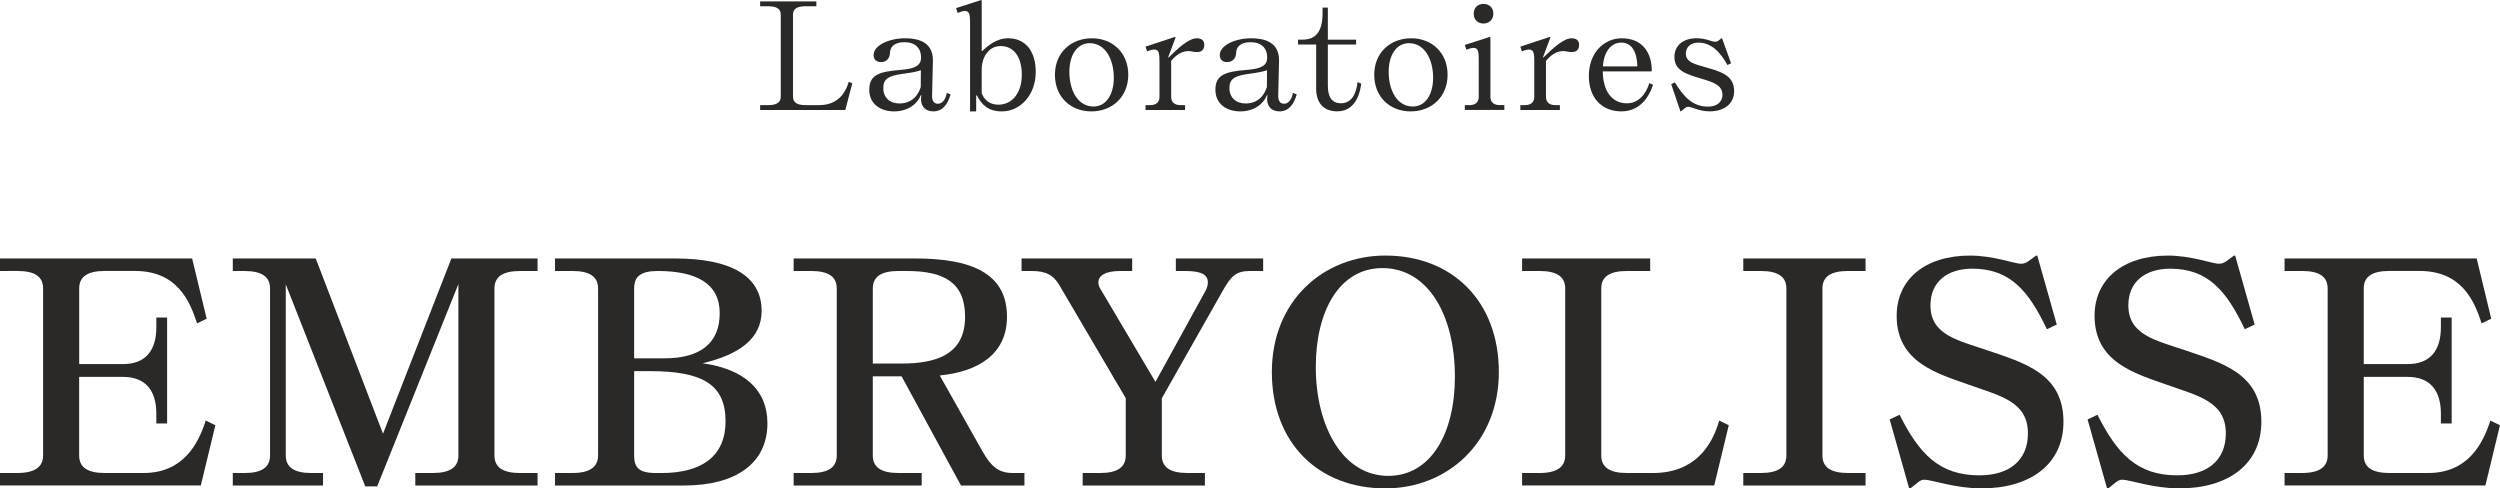
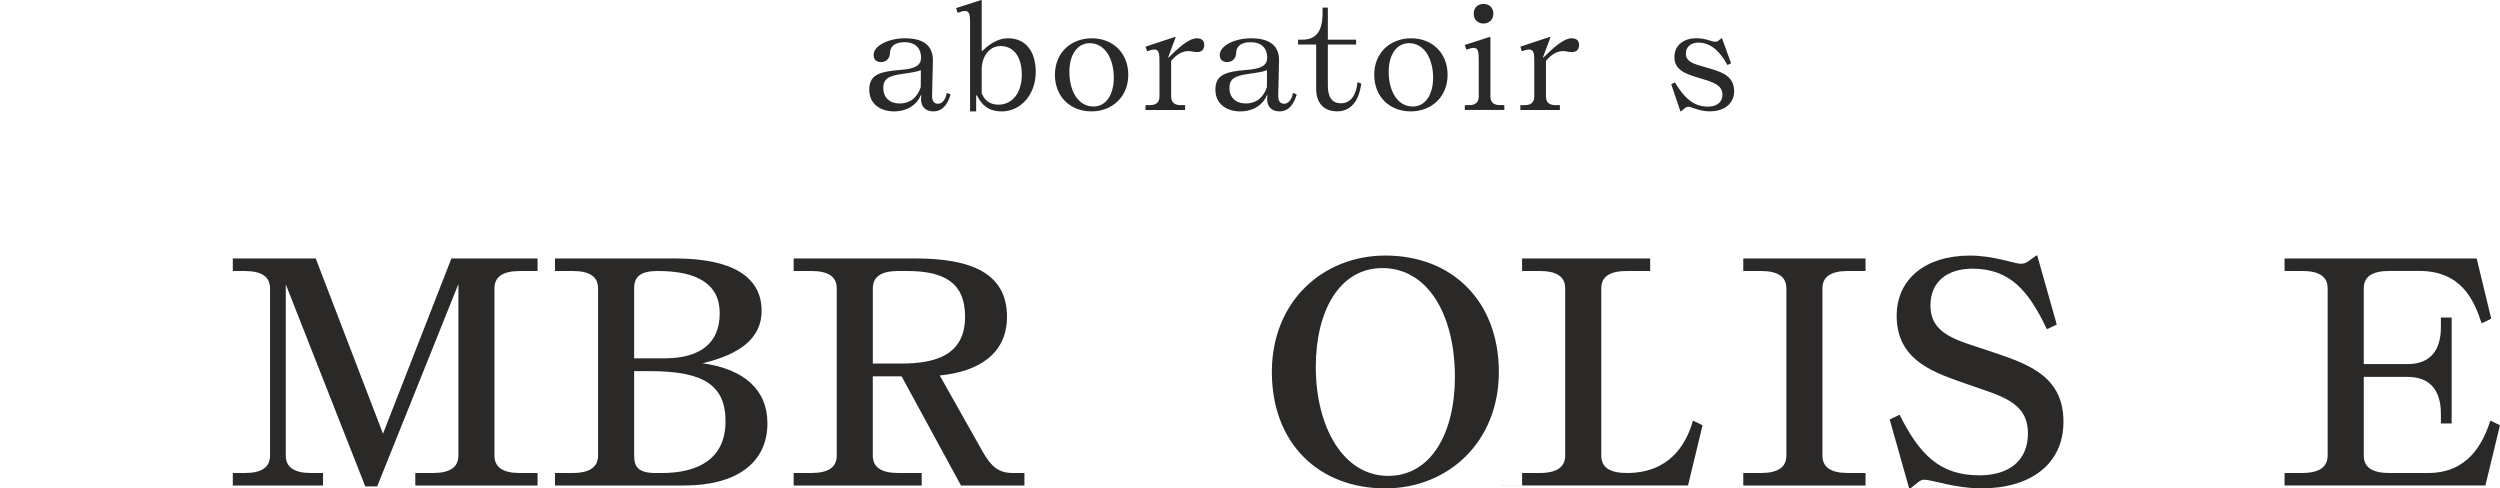
<svg xmlns="http://www.w3.org/2000/svg" data-name="レイヤー 2" height="75.44mm" id="b" viewBox="0 0 1094.63 213.84" width="386.16mm">
  <defs>
    <style>
      .d {
        fill: #2a2927;
      }
    </style>
  </defs>
  <g data-name="Calque 1" id="c">
    <g>
      <g>
-         <path class="d" d="m34.66,165.04v34.4c0,5.09,3.57,7.66,11.22,7.66h16.94c17.46,0,23.96-12.75,27.27-22.96l4.21,2.05-6.38,26.38H0v-5.48h7.65c7.65,0,11.22-2.68,11.22-7.66v-73.15c0-5.09-3.57-7.64-11.22-7.64H0v-5.48h84.12l6.37,26.38-4.2,2.03c-3.31-10.19-8.92-22.94-27.27-22.94h-13.12c-7.65,0-11.22,2.55-11.22,7.64v33.14h19.25c9.68,0,14.52-5.86,14.52-16.06v-4.33h4.72v46.39h-4.72v-4.33c0-10.2-4.84-16.06-14.52-16.06h-19.25Z" />
        <path class="d" d="m181.84,212.58v-5.48h7.65c7.65,0,11.22-2.57,11.22-7.66v-75.05l-35.56,88.57h-5.22l-34.8-88.45v74.94c0,5.09,3.57,7.66,11.22,7.66h5.09v5.48h-39.51v-5.48h5.1c7.65,0,11.21-2.57,11.21-7.66v-73.15c0-5.09-3.56-7.64-11.21-7.64h-5.1v-5.48h36.32l29.45,76.72,29.94-76.72h37.73v5.48h-7.65c-7.65,0-11.22,2.55-11.22,7.64v73.15c0,5.09,3.57,7.66,11.22,7.66h7.65v5.48h-53.53Z" />
        <path class="d" d="m299.46,212.58h-56.46v-5.48h7.65c7.65,0,11.22-2.68,11.22-7.66v-73.15c0-5.09-3.57-7.64-11.22-7.64h-7.65v-5.48h52.63c24.34,0,37.85,7.64,37.85,22.94,0,12.1-9.69,19.11-25.87,22.94,18.35,2.55,28.41,11.74,28.41,26.25,0,17.46-13.63,27.28-36.57,27.28Zm-21.8-55.69h13.26c15.67,0,24.21-6.62,24.21-19.76s-10.44-18.48-27.14-18.48c-7.65,0-10.33,2.55-10.33,7.64v30.59Zm0,5.61v36.95c0,5.09,1.91,7.66,9.56,7.66h2.42c16.56,0,28.04-6.51,28.04-22.69s-10.2-21.92-33.14-21.92h-6.88Z" />
        <path class="d" d="m347.5,212.58v-5.48h7.65c7.65,0,11.22-2.57,11.22-7.66v-73.15c0-5.09-3.57-7.64-11.22-7.64h-7.65v-5.48h53.4c24.22,0,40.01,6.38,40.01,25.48,0,16.56-12.74,24.08-29.44,25.75l18.73,33.26c3.83,6.76,7.14,9.44,13.26,9.44h5.09v5.48h-27.78l-26-47.79h-12.62v34.65c0,5.09,3.57,7.66,11.22,7.66h10.19v5.48h-56.08Zm49.58-93.93h-3.7c-7.65,0-11.22,2.55-11.22,7.64v32.89h12.37c14.9,0,28.03-3.58,28.03-20.52,0-15.03-9.3-20.01-25.48-20.01Z" />
-         <path class="d" d="m508.71,174.34v25.1c0,5.09,3.57,7.66,11.21,7.66h7.65v5.48h-53.52v-5.48h7.64c7.65,0,11.22-2.57,11.22-7.66v-25.1l-29.05-49.45c-2.68-4.58-5.99-6.24-12.23-6.24h-4.34v-5.48h48.43v5.48h-5.1c-6.24,0-9.68,1.78-9.68,4.98,0,1.01.25,1.78.76,2.66l24.22,40.91,21.79-39.63c.9-1.53,1.15-2.93,1.15-3.94,0-3.58-3.19-4.98-10.07-4.98h-3.94v-5.48h38.23v5.48h-5.61c-6.38,0-8.41,2.16-12.23,8.92l-26.51,46.77Z" />
        <path class="d" d="m606.58,111.89c29.3,0,49.69,20.01,49.69,50.98s-22.55,50.97-49.69,50.97c-29.31,0-49.7-19.87-49.7-50.97s22.55-50.98,49.7-50.98Zm1.27,96.47c18.73,0,29.18-18.72,29.18-43.33,0-27.4-11.98-47.65-31.73-47.65-18.73,0-29.18,18.59-29.18,43.33,0,26,11.85,47.65,31.73,47.65Z" />
-         <path class="d" d="m666.45,212.58v-5.48h7.65c7.65,0,11.22-2.68,11.22-7.66v-73.15c0-5.09-3.57-7.64-11.22-7.64h-7.65v-5.48h56.08v5.48h-10.19c-7.65,0-11.22,2.55-11.22,7.64v73.15c0,5.09,3.57,7.66,11.22,7.66h11.47c18.23,0,25.87-11.99,28.93-22.96l4.2,2.05-6.37,26.38h-84.12Z" />
+         <path class="d" d="m666.45,212.58v-5.48h7.65c7.65,0,11.22-2.68,11.22-7.66v-73.15c0-5.09-3.57-7.64-11.22-7.64h-7.65v-5.48h56.08v5.48h-10.19c-7.65,0-11.22,2.55-11.22,7.64v73.15c0,5.09,3.57,7.66,11.22,7.66c18.23,0,25.87-11.99,28.93-22.96l4.2,2.05-6.37,26.38h-84.12Z" />
        <path class="d" d="m763.3,212.58v-5.48h7.65c7.65,0,11.22-2.57,11.22-7.66v-73.15c0-5.09-3.57-7.64-11.22-7.64h-7.65v-5.48h53.53v5.48h-7.65c-7.65,0-11.22,2.55-11.22,7.64v73.15c0,5.09,3.57,7.66,11.22,7.66h7.65v5.48h-53.53Z" />
        <path class="d" d="m842.57,210.03c-.89,0-1.66.25-2.93,1.26l-3.19,2.55h-.52l-8.53-30.19,4.33-2.05c8.66,17.21,17.46,26.52,34.92,26.52,13.25,0,21.28-6.62,21.28-18.36,0-14.01-12.23-16.43-25.74-21.27-14.02-4.98-31.73-9.82-31.73-30.21,0-15.93,12.36-26.38,32.12-26.38,10.19,0,19.62,3.58,22.17,3.58,1.27,0,2.17-.27,3.45-1.15l3.31-2.43h.51l8.54,30.21-4.34,2.03c-7.9-16.69-16.05-26.5-32.62-26.5-10.96,0-18.35,5.72-18.35,16.06,0,12.87,11.85,15.28,24.73,19.62,16.44,5.59,33.51,10.32,33.51,31.34,0,18.74-14.66,29.18-35.94,29.18-11.34,0-21.79-3.81-24.98-3.81Z" />
-         <path class="d" d="m929.22,210.03c-.89,0-1.66.25-2.93,1.26l-3.19,2.55h-.52l-8.53-30.19,4.33-2.05c8.66,17.21,17.46,26.52,34.92,26.52,13.25,0,21.28-6.62,21.28-18.36,0-14.01-12.23-16.43-25.74-21.27-14.02-4.98-31.73-9.82-31.73-30.21,0-15.93,12.36-26.38,32.12-26.38,10.19,0,19.62,3.58,22.17,3.58,1.27,0,2.17-.27,3.45-1.15l3.31-2.43h.51l8.54,30.21-4.34,2.03c-7.9-16.69-16.05-26.5-32.62-26.5-10.96,0-18.35,5.72-18.35,16.06,0,12.87,11.85,15.28,24.73,19.62,16.44,5.59,33.51,10.32,33.51,31.34,0,18.74-14.66,29.18-35.94,29.18-11.34,0-21.79-3.81-24.98-3.81Z" />
        <path class="d" d="m1034.98,165.04v34.4c0,5.09,3.57,7.66,11.22,7.66h16.94c17.46,0,23.96-12.75,27.27-22.96l4.21,2.05-6.38,26.38h-87.94v-5.48h7.65c7.65,0,11.22-2.68,11.22-7.66v-73.15c0-5.09-3.57-7.64-11.22-7.64h-7.65v-5.48h84.12l6.37,26.38-4.2,2.03c-3.31-10.19-8.92-22.94-27.27-22.94h-13.12c-7.65,0-11.22,2.55-11.22,7.64v33.14h19.25c9.68,0,14.52-5.86,14.52-16.06v-4.33h4.72v46.39h-4.72v-4.33c0-10.2-4.84-16.06-14.52-16.06h-19.25Z" />
      </g>
      <g>
-         <path class="d" d="m332.83,48.15v-2.13h3.66c3.66,0,5.36-1.28,5.36-3.66V6.4c0-2.45-1.71-3.66-5.36-3.66h-3.66V.61h24.62v2.13h-4.88c-3.66,0-5.36,1.22-5.36,3.66v35.96c0,2.43,1.71,3.66,5.36,3.66h6.22c8.96,0,11.82-6.71,12.86-10.25l1.52.74-3.05,11.64h-37.3Z" />
        <path class="d" d="m403.4,41.69h-.24c-1.4,3.6-5.36,7.08-11.7,7.08-5.91,0-10.85-3.23-10.85-9.44s3.72-7.99,13.71-8.73c6.53-.48,8.97-2.01,8.97-5.42,0-4.02-2.5-6.71-7.25-6.71s-6.16,2.26-6.34,4.39c0,2.75-1.65,4.32-3.96,4.32-1.83,0-3.23-.97-3.23-3.11,0-4.14,6.65-7.31,13.71-7.31,8.11,0,12.44,3.17,12.25,10.06l-.36,15c-.06,2.2.73,3.6,2.56,3.6,2.63,0,3.66-3.24,3.9-4.76l1.65.67c-1.28,4.21-3.35,7.43-7.62,7.43-3.48,0-5.98-2.38-5.18-7.08Zm-.19-10.96c-1.4.54-3.35.97-7.86,1.59-6.34.85-8.6,2.2-8.6,6.22,0,4.26,2.93,6.76,7.08,6.76,5,0,8.05-3.04,9.32-7.19l.06-7.37Z" />
        <path class="d" d="m422.53,4.81c-.85,0-1.65.24-3.23.85l-.67-2.13,10.98-3.53.24.24v22.07h.24c2.32-2.14,6.1-5.55,11.34-5.55,7.56,0,12.07,5.61,12.07,14.76,0,9.93-6.64,17.25-14.81,17.25-5.85,0-8.72-2.68-10.97-7.01h-.3v7.01h-2.68V9.93c0-3.41-.24-5.12-2.2-5.12Zm7.32,36.02c1.16,3.11,3.66,5,7.31,5,6.22,0,10.24-5.37,10.24-13.11s-3.48-12.56-9.27-12.56c-5.12,0-8.29,4.76-8.29,10.25v10.42Z" />
        <path class="d" d="m478.11,16.76c9.09,0,15.91,6.4,15.91,15.98s-6.95,16.03-16.15,16.03-15.97-6.4-15.97-16.03,6.95-15.98,16.21-15.98Zm.67,29.88c5.42,0,8.9-5.07,8.9-12.62,0-8.24-3.84-15.12-10.55-15.12-5.43,0-8.9,5.05-8.9,12.55,0,8.41,3.84,15.18,10.55,15.18Z" />
        <path class="d" d="m512.79,42.36c0,2.68,1.83,3.66,4.03,3.66h2.07v2.13h-17.31v-2.13h2.08c2.19,0,4.02-.98,4.02-3.66v-15.54c0-3.41-.24-5.12-2.2-5.12-.85,0-1.65.17-3.23.78l-.67-2.06,12.92-4.27.24.25-3.29,8.77h.24c4.09-4.02,8.78-8.41,12.32-8.41,1.88,0,3.29.79,3.29,2.87s-1.16,3.16-3.11,3.16c-2.07,0-2.2-.42-3.84-.42-4.08,0-6.64,3.29-7.56,4.27v15.72Z" />
        <path class="d" d="m554.96,41.69h-.24c-1.4,3.6-5.36,7.08-11.7,7.08-5.91,0-10.85-3.23-10.85-9.44s3.72-7.99,13.71-8.73c6.53-.48,8.97-2.01,8.97-5.42,0-4.02-2.5-6.71-7.25-6.71s-6.16,2.26-6.34,4.39c0,2.75-1.65,4.32-3.96,4.32-1.83,0-3.23-.97-3.23-3.11,0-4.14,6.65-7.31,13.71-7.31,8.11,0,12.44,3.17,12.25,10.06l-.36,15c-.06,2.2.73,3.6,2.56,3.6,2.63,0,3.66-3.24,3.9-4.76l1.65.67c-1.28,4.21-3.35,7.43-7.62,7.43-3.48,0-5.98-2.38-5.18-7.08Zm-.19-10.96c-1.4.54-3.35.97-7.86,1.59-6.34.85-8.6,2.2-8.6,6.22,0,4.26,2.93,6.76,7.08,6.76,5,0,8.05-3.04,9.32-7.19l.06-7.37Z" />
        <path class="d" d="m568.36,17.36h1.83c5.06,0,8.9-2.43,8.9-11.64v-2.38h2.31v14.02h12.37v2.14h-12.37v17.97c0,4.76,1.59,7.75,5.73,7.75,5.91,0,7.01-6.65,7.25-9.27l1.64.67c-.36,2.8-1.83,12.13-10.54,12.13-5.67,0-9.2-3.41-9.2-9.93v-19.32h-7.93v-2.14Z" />
        <path class="d" d="m617.92,16.76c9.09,0,15.91,6.4,15.91,15.98s-6.95,16.03-16.15,16.03-15.97-6.4-15.97-16.03,6.95-15.98,16.21-15.98Zm.67,29.88c5.42,0,8.9-5.07,8.9-12.62,0-8.24-3.84-15.12-10.55-15.12-5.43,0-8.9,5.05-8.9,12.55,0,8.41,3.84,15.18,10.55,15.18Z" />
        <path class="d" d="m641.37,48.15v-2.13h2.08c2.19,0,4.02-.98,4.02-3.66v-16.28c0-3.41-.24-5.12-2.2-5.12-.85,0-1.71.25-3.23.79l-.67-2.08,10.97-3.53.24.25v25.96c0,2.68,1.83,3.66,4.03,3.66h2.07v2.13h-17.31Zm8.17-46.45c2.2,0,4.33,1.4,4.33,4.26s-2.14,4.34-4.33,4.34-4.27-1.4-4.27-4.34,2.2-4.26,4.27-4.26Z" />
        <path class="d" d="m676.9,42.36c0,2.68,1.83,3.66,4.03,3.66h2.07v2.13h-17.31v-2.13h2.08c2.19,0,4.02-.98,4.02-3.66v-15.54c0-3.41-.24-5.12-2.2-5.12-.85,0-1.65.17-3.23.78l-.67-2.06,12.92-4.27.24.25-3.29,8.77h.24c4.09-4.02,8.78-8.41,12.32-8.41,1.88,0,3.29.79,3.29,2.87s-1.16,3.16-3.11,3.16c-2.07,0-2.2-.42-3.84-.42-4.08,0-6.64,3.29-7.56,4.27v15.72Z" />
-         <path class="d" d="m722.98,31.26h-21.21c.12,8.6,3.96,13.97,10.61,13.97s9.26-6.89,9.75-8.85l1.65.74c-.67,2.06-3.84,11.64-13.84,11.64-8.9,0-14.26-6.28-14.26-15.42,0-10.61,6.95-16.58,14.39-16.58,9.38,0,13.17,6.65,13.17,14.27l-.24.24Zm-21.15-2.2h15.06c0-2.74-.67-10.42-6.95-10.42-4.38,0-7.62,3.72-8.11,10.42Z" />
        <path class="d" d="m743.7,18.65c-3.54,0-5.55,2.08-5.55,4.76,0,3.72,3.48,4.56,8.35,5.96,6.59,1.89,12.8,3.41,12.8,10.55,0,5.18-3.96,8.83-10.73,8.83-4.64,0-7.87-2.01-9.33-2.01-.85,0-1.34.42-2.01,1.03l-1.22.98h-.24l-4.03-11.89,1.59-.79c3.9,6.23,7.68,10.61,14.51,10.61,4.57,0,6.34-2.62,6.34-5.12,0-4.32-3.96-5.54-9.45-7.19-6.53-1.94-11.59-3.53-11.59-9.39,0-4.93,3.72-8.23,9.63-8.23,4.32,0,6.58,1.52,8.17,1.52.85,0,1.28-.3,1.65-.61l1.16-.91h.24l3.96,10.98-1.58.73c-.98-1.45-4.88-9.81-12.68-9.81Z" />
      </g>
    </g>
  </g>
</svg>